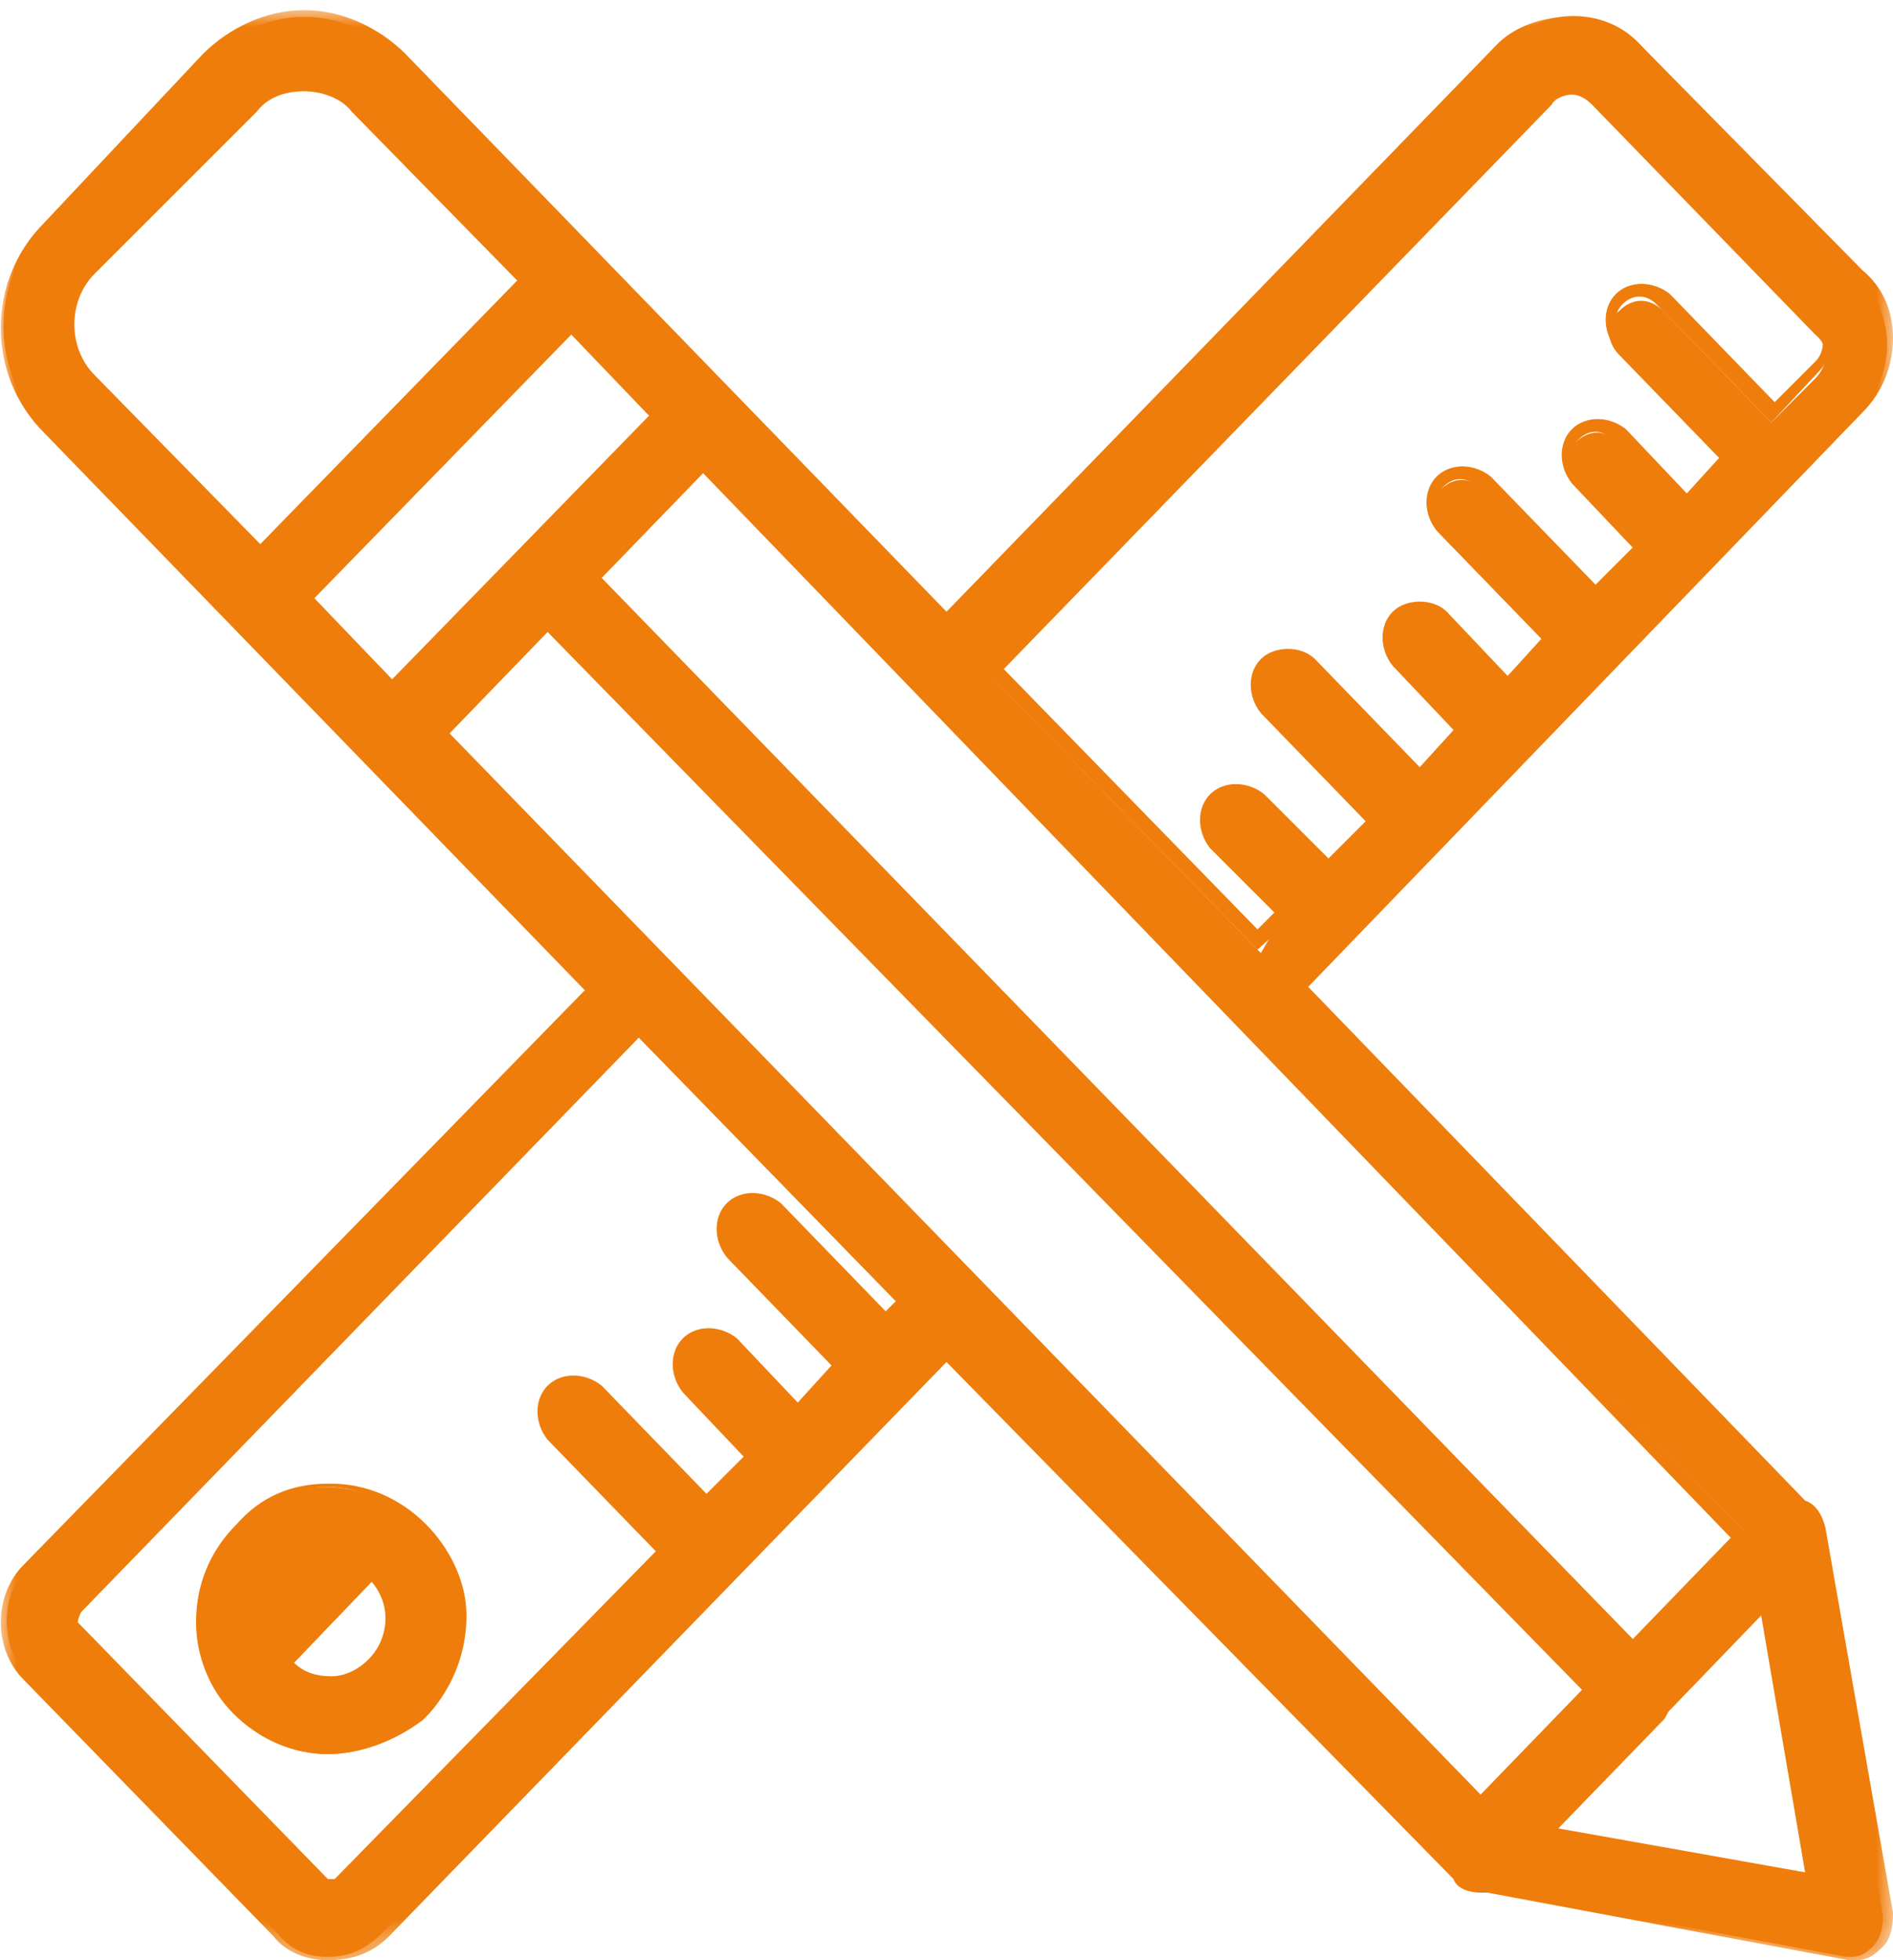
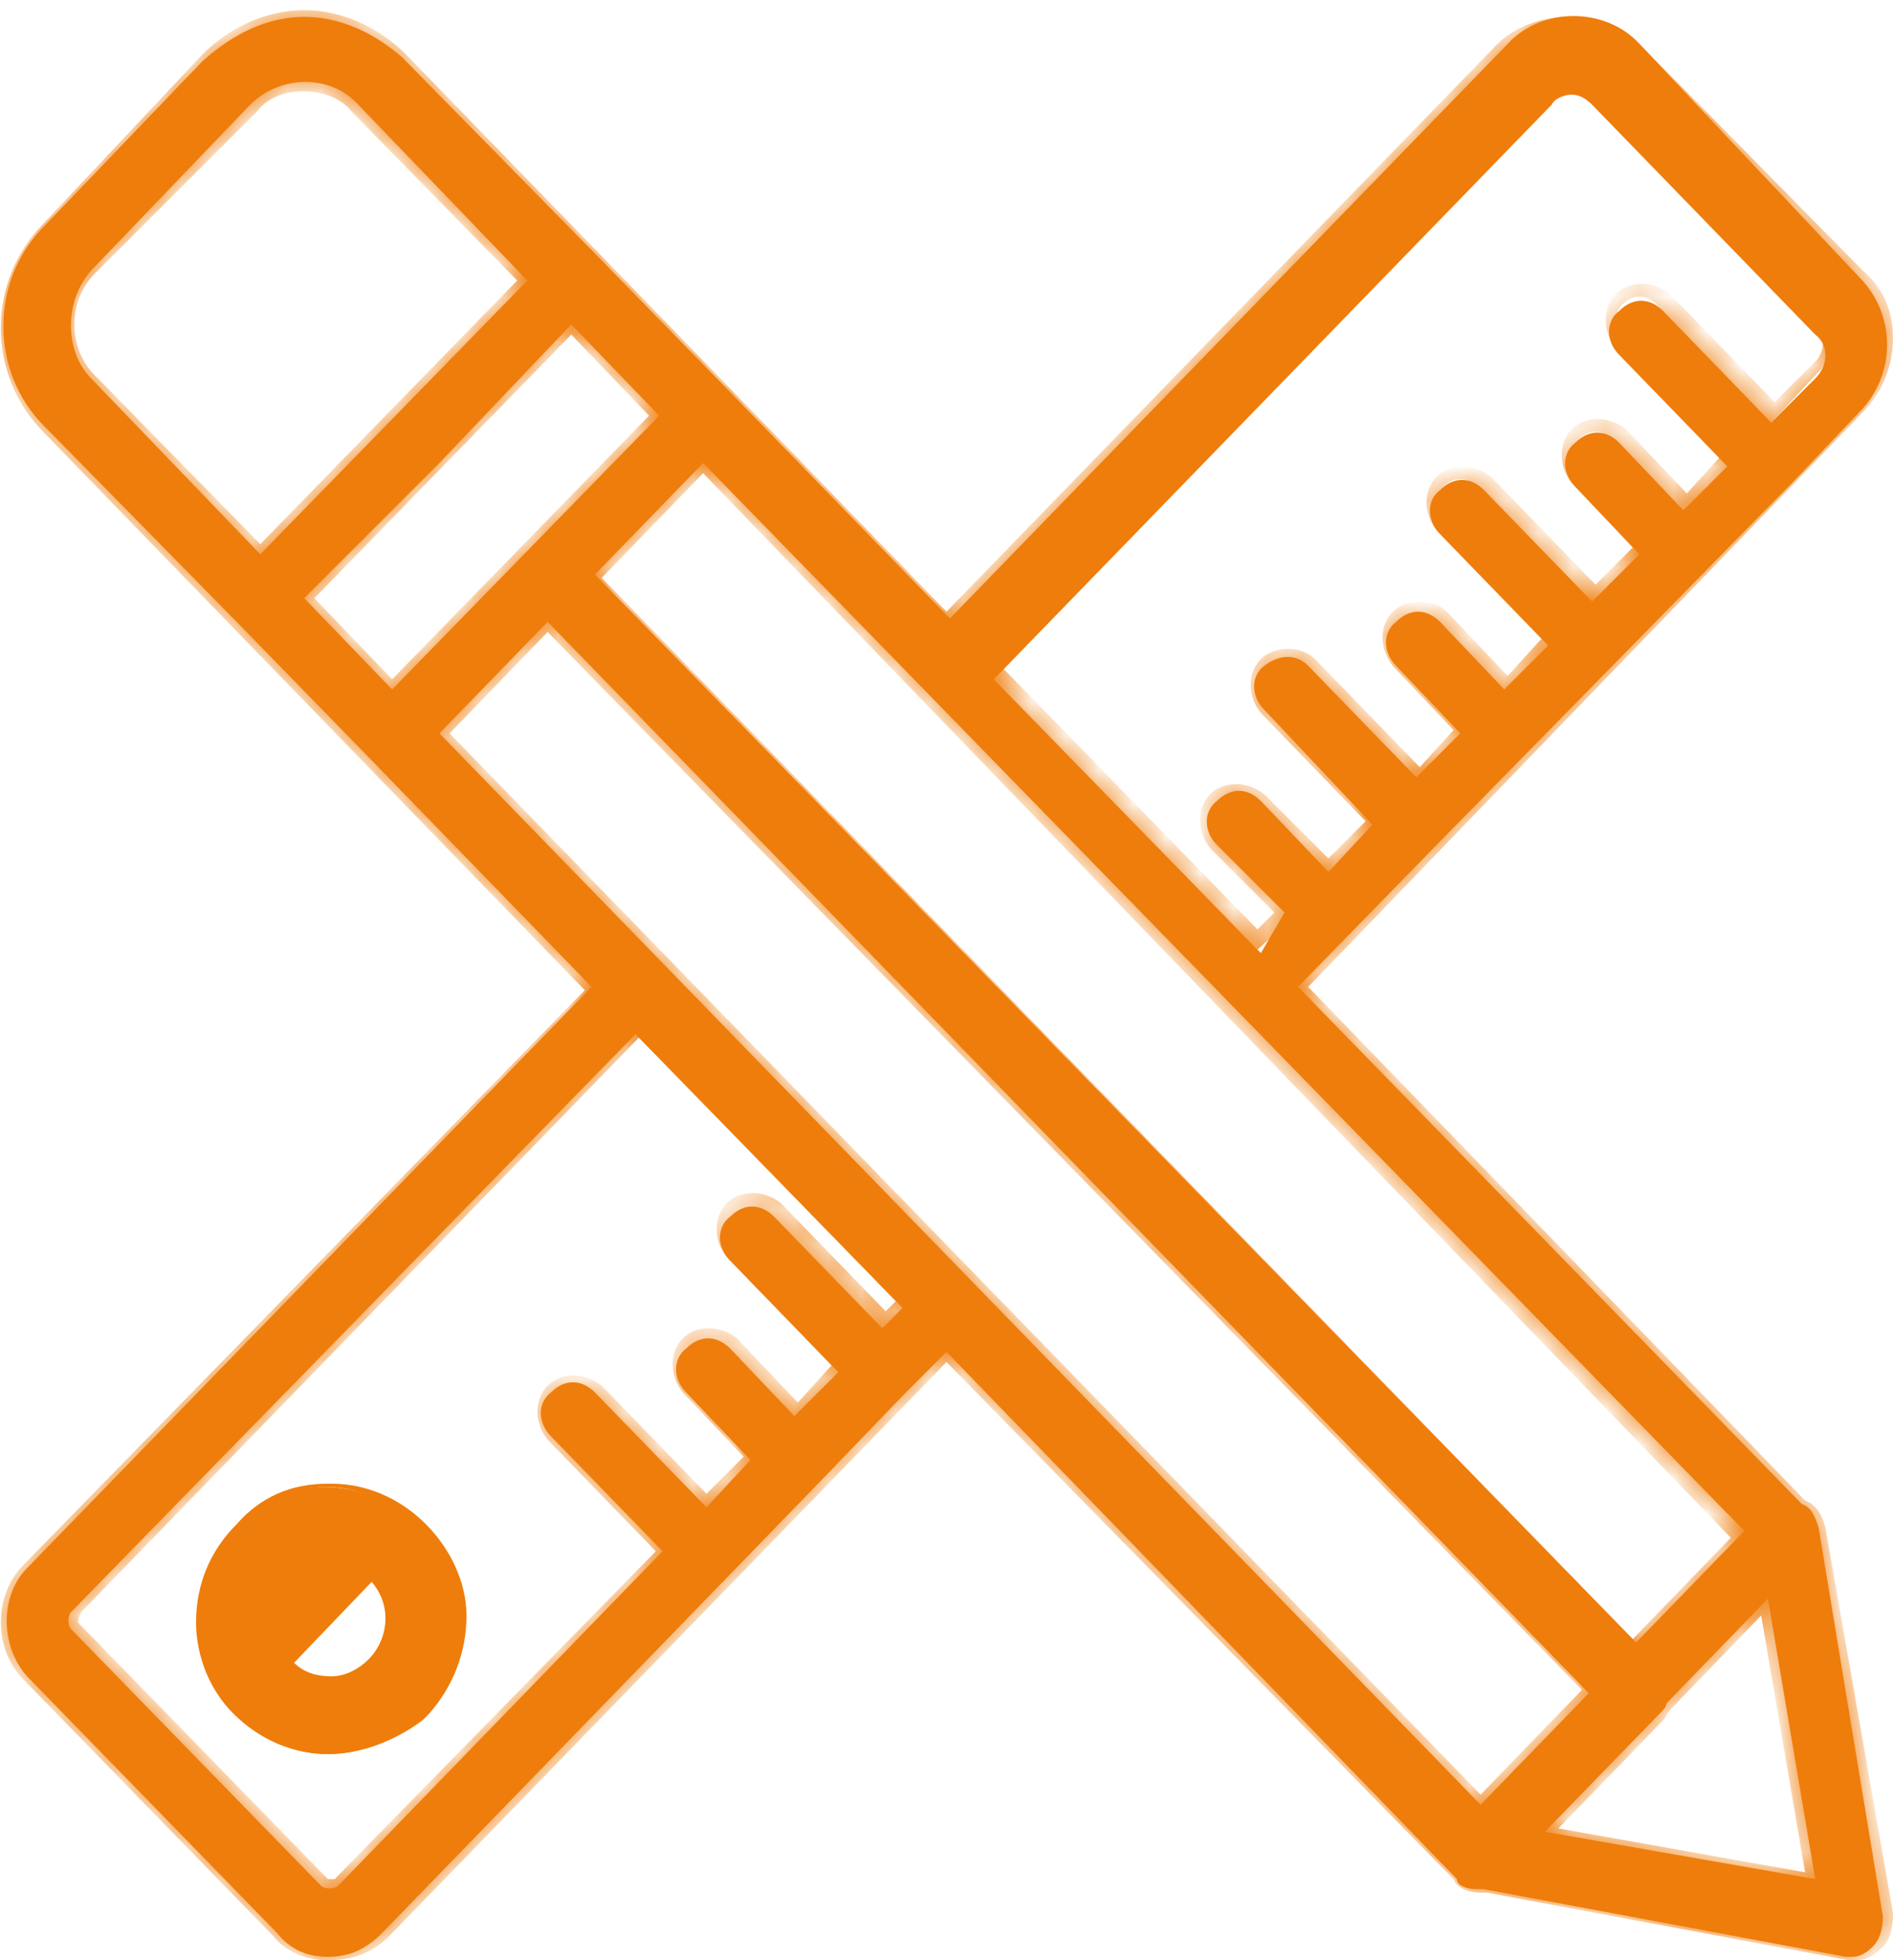
<svg xmlns="http://www.w3.org/2000/svg" version="1.1" id="Layer_1" x="0px" y="0px" viewBox="0 0 56 58" style="enable-background:new 0 0 56 58;" xml:space="preserve">
  <style type="text/css">
	.st0{fill:#EF7D0B;}
	.st1{fill:#FFFFFF;filter:url(#Adobe_OpacityMaskFilter);}
	.st2{mask:url(#path-2-outside-1_3_);fill:#EF7D0B;}
</style>
  <g>
    <path class="st0" d="M8.5,49.2L8.5,49.2c-0.7-0.7-0.7-1.8,0-2.5L8.5,49.2z M8.5,49.2c0.7,0.7,1.7,0.7,2.4,0c0.7-0.7,0.7-1.8,0-2.5   h0 M8.5,49.2l2.4-2.5 M10.9,46.7c-0.3-0.4-0.8-0.5-1.2-0.5 M10.9,46.7l-1.2-0.5 M9.7,46.2c-0.4,0-0.9,0.2-1.2,0.5L9.7,46.2z    M12.4,50.7L12.4,50.7L12.4,50.7c-0.8,0.8-1.7,1.2-2.7,1.2c-1,0-1.9-0.4-2.7-1.2c-1.5-1.5-1.5-4,0-5.5c1.4-1.6,3.8-1.6,5.4,0   C14,46.6,13.9,49.1,12.4,50.7z" />
    <path class="st0" d="M9.7,51.9c-1,0-2-0.4-2.8-1.2C6.2,50,5.8,49,5.8,48c0-1.1,0.4-2.1,1.2-2.9c0.7-0.8,1.6-1.2,2.7-1.2   c0,0,0,0,0.1,0c1,0,2,0.4,2.8,1.2c0.7,0.7,1.2,1.7,1.2,2.7c0,1.1-0.4,2.1-1.1,2.9l0,0l-0.1,0.1c0,0,0,0,0,0l-0.1,0.1l0,0   C11.7,51.5,10.7,51.9,9.7,51.9z M9.7,44C9.7,44,9.7,44,9.7,44c-1,0-1.9,0.4-2.6,1.2C6.4,46,6,47,6,48c0,1,0.4,1.9,1.1,2.6   c0.7,0.7,1.7,1.2,2.6,1.2c0.9,0,1.8-0.4,2.5-1.1l0,0l0.1-0.1l0,0c0.7-0.8,1.1-1.7,1.1-2.7c0-1-0.4-1.9-1.1-2.6   C11.6,44.5,10.7,44,9.7,44z M9.7,49.9c-0.4,0-0.8-0.1-1.1-0.4v0l-0.2-0.2c0,0,0,0,0,0l0,0c-0.7-0.7-0.7-1.9,0-2.6l0.2-0.2v0   c0.3-0.3,0.7-0.4,1.1-0.4c0.5,0,0.9,0.2,1.3,0.6l-0.1,0.1l0.1-0.1c0.7,0.7,0.7,1.9,0,2.6C10.7,49.7,10.2,49.9,9.7,49.9z M8.7,49.2   c0.3,0.3,0.7,0.4,1.1,0.4c0.4,0,0.8-0.2,1.1-0.5c0.6-0.6,0.7-1.6,0.1-2.3L8.7,49.2z M8.6,46.8V49l2.1-2.2l-1-0.5L8.6,46.8z M8.4,47   C8,47.6,8,48.4,8.4,49V47z" />
  </g>
  <path class="st0" d="M0.8,46.4l16.7-17.2l-6.6-6.8l0,0l-3.9-4l0,0l-5.7-5.8c-1.6-1.6-1.6-4.3,0-5.9l4.7-4.9C6.9,1,7.9,0.5,9,0.5  c1.1,0,2.1,0.5,2.9,1.2l5.7,5.8l3.9,4l6.6,6.8l16.5-17c1-1.1,2.9-1.1,3.9,0L55,8.2c1.1,1.1,1.1,2.9,0,4l-1.9,2l-5.3,5.4L42.5,25  c0,0,0,0,0,0l-4.1,4.2l14.9,15.3c0.3,0.1,0.4,0.4,0.5,0.7l1.9,11.5c0,0.4-0.1,0.7-0.3,0.9c-0.2,0.2-0.4,0.3-0.6,0.3  c-0.1,0-0.1,0-0.2,0l-10.7-2c-0.1,0-0.2,0-0.2,0c-0.3,0-0.6-0.1-0.6-0.3L28,40l-1.2,1.2c0,0,0,0,0,0l0,0l-2.6,2.7c0,0,0,0,0,0v0  L11.3,57.2c-0.5,0.5-1,0.7-1.6,0.7c-0.6,0-1.1-0.2-1.5-0.7l-7.4-7.6C0,48.7,0,47.2,0.8,46.4z M43.8,53.4l3.2-3.3L16.2,18.4L13,21.7  L43.8,53.4z M10.6,3.1c-0.8-0.9-2.3-0.9-3.2,0L2.7,8c-0.8,0.9-0.8,2.4,0,3.2l5,5.2l7.9-8.1L10.6,3.1z M16.9,9.6l-3.9,4.1L9,17.7  l2.6,2.7l7.9-8.1L16.9,9.6z M38,27L36,25c-0.4-0.4-0.4-1,0-1.3c0.4-0.4,0.9-0.4,1.3,0l2,2.1l1.3-1.4L37.4,21c-0.4-0.4-0.4-1,0-1.3  s0.9-0.4,1.3,0l3.2,3.3l1.3-1.3l-1.9-2c-0.4-0.4-0.4-1,0-1.3c0.4-0.4,0.9-0.4,1.3,0l1.9,2l1.3-1.3l-3.2-3.3c-0.4-0.4-0.4-1,0-1.3  c0.4-0.4,0.9-0.4,1.3,0l3.2,3.3l1.4-1.4l-1.9-2c-0.4-0.4-0.4-1,0-1.3c0.4-0.4,0.9-0.4,1.3,0l1.9,2l1.3-1.3l-3.2-3.3  c-0.4-0.4-0.4-1,0-1.3c0.4-0.4,0.9-0.4,1.3,0l3.2,3.3l1.3-1.3c0.4-0.4,0.4-1,0-1.3l-6.6-6.8c-0.2-0.2-0.4-0.3-0.6-0.3  c-0.2,0-0.5,0.1-0.6,0.3l-16.5,17l7.9,8.1L38,27z M20.8,13.7l-3.2,3.3l30.8,31.6l3.2-3.3L20.8,13.7z M52.3,47.3l-3,3.1  c0,0.1-0.1,0.2-0.2,0.3l-3.4,3.5l8,1.4L52.3,47.3z M2.1,48.2l7.4,7.6c0.1,0.1,0.4,0.1,0.5,0l9.6-9.9l-3.3-3.4c-0.4-0.4-0.4-1,0-1.3  c0.4-0.4,0.9-0.4,1.3,0l3.3,3.4l1.3-1.4l-1.9-2c-0.4-0.4-0.4-1,0-1.3c0.4-0.4,0.9-0.4,1.3,0l1.9,2l1.3-1.3l-3.2-3.3  c-0.4-0.4-0.4-1,0-1.3c0.4-0.4,0.9-0.4,1.3,0l3.2,3.3l0.6-0.6l-7.9-8.1L2.1,47.7C2,47.8,2,48.1,2.1,48.2z" />
  <defs>
    <filter id="Adobe_OpacityMaskFilter" filterUnits="userSpaceOnUse" x="0" y="0.3" width="56" height="57.7">
      <feColorMatrix type="matrix" values="1 0 0 0 0  0 1 0 0 0  0 0 1 0 0  0 0 0 1 0" />
    </filter>
  </defs>
  <mask maskUnits="userSpaceOnUse" x="0" y="0.3" width="56" height="57.7" id="path-2-outside-1_3_">
-     <rect x="-0.2" y="-0.8" class="st1" width="57.3" height="59.9" />
    <path d="M0.8,46.4l16.7-17.2l-6.6-6.8l0,0l-3.9-4l0,0l-5.7-5.8c-1.6-1.6-1.6-4.3,0-5.9l4.7-4.9C6.9,1,7.9,0.5,9,0.5   c1.1,0,2.1,0.5,2.9,1.2l5.7,5.8l3.9,4l6.6,6.8l16.5-17c1-1.1,2.9-1.1,3.9,0L55,8.2c1.1,1.1,1.1,2.9,0,4l-1.9,2l-5.3,5.4L42.5,25   c0,0,0,0,0,0l-4.1,4.2l14.9,15.3c0.3,0.1,0.4,0.4,0.5,0.7l1.9,11.5c0,0.4-0.1,0.7-0.3,0.9c-0.2,0.2-0.4,0.3-0.6,0.3   c-0.1,0-0.1,0-0.2,0l-10.7-2c-0.1,0-0.2,0-0.2,0c-0.3,0-0.6-0.1-0.6-0.3L28,40l-1.2,1.2c0,0,0,0,0,0l0,0l-2.6,2.7c0,0,0,0,0,0v0   L11.3,57.2c-0.5,0.5-1,0.7-1.6,0.7c-0.6,0-1.1-0.2-1.5-0.7l-7.4-7.6C0,48.7,0,47.2,0.8,46.4z M43.8,53.4l3.2-3.3L16.2,18.4L13,21.7   L43.8,53.4z M10.6,3.1c-0.8-0.9-2.3-0.9-3.2,0L2.7,8c-0.8,0.9-0.8,2.4,0,3.2l5,5.2l7.9-8.1L10.6,3.1z M16.9,9.6l-3.9,4.1L9,17.7   l2.6,2.7l7.9-8.1L16.9,9.6z M38,27L36,25c-0.4-0.4-0.4-1,0-1.3c0.4-0.4,0.9-0.4,1.3,0l2,2.1l1.3-1.4L37.4,21c-0.4-0.4-0.4-1,0-1.3   s0.9-0.4,1.3,0l3.2,3.3l1.3-1.3l-1.9-2c-0.4-0.4-0.4-1,0-1.3c0.4-0.4,0.9-0.4,1.3,0l1.9,2l1.3-1.3l-3.2-3.3c-0.4-0.4-0.4-1,0-1.3   c0.4-0.4,0.9-0.4,1.3,0l3.2,3.3l1.4-1.4l-1.9-2c-0.4-0.4-0.4-1,0-1.3c0.4-0.4,0.9-0.4,1.3,0l1.9,2l1.3-1.3l-3.2-3.3   c-0.4-0.4-0.4-1,0-1.3c0.4-0.4,0.9-0.4,1.3,0l3.2,3.3l1.3-1.3c0.4-0.4,0.4-1,0-1.3l-6.6-6.8c-0.2-0.2-0.4-0.3-0.6-0.3   c-0.2,0-0.5,0.1-0.6,0.3l-16.5,17l7.9,8.1L38,27z M20.8,13.7l-3.2,3.3l30.8,31.6l3.2-3.3L20.8,13.7z M52.3,47.3l-3,3.1   c0,0.1-0.1,0.2-0.2,0.3l-3.4,3.5l8,1.4L52.3,47.3z M2.1,48.2l7.4,7.6c0.1,0.1,0.4,0.1,0.5,0l9.6-9.9l-3.3-3.4c-0.4-0.4-0.4-1,0-1.3   c0.4-0.4,0.9-0.4,1.3,0l3.3,3.4l1.3-1.4l-1.9-2c-0.4-0.4-0.4-1,0-1.3c0.4-0.4,0.9-0.4,1.3,0l1.9,2l1.3-1.3l-3.2-3.3   c-0.4-0.4-0.4-1,0-1.3c0.4-0.4,0.9-0.4,1.3,0l3.2,3.3l0.6-0.6l-7.9-8.1L2.1,47.7C2,47.8,2,48.1,2.1,48.2z" />
  </mask>
  <path class="st2" d="M54.9,58h-0.2L44,56c-0.1,0-0.2,0-0.2,0c-0.3,0-0.7-0.1-0.8-0.4L28,40.3l-16.5,17C11,57.8,10.4,58,9.7,58  c-0.7,0-1.3-0.3-1.6-0.7l-7.4-7.6c-0.9-0.9-0.9-2.5,0-3.4l16.6-17l-16-16.5c-1.7-1.7-1.7-4.5,0-6.2L6,1.6c0.8-0.8,1.9-1.3,3-1.3  c1.1,0,2.2,0.5,3,1.3l16,16.5L44.3,1.3c0.5-0.5,1.3-0.8,2.1-0.8c0.8,0,1.6,0.3,2.1,0.8L55.1,8c0.6,0.5,0.9,1.2,0.9,2  c0,0.8-0.3,1.6-0.9,2.2L38.7,29.2l14.7,15.2c0.3,0.1,0.5,0.4,0.6,0.8L56,56.6c0,0.5-0.1,0.8-0.3,1C55.4,57.9,55.2,58,54.9,58z   M44,55.6L44,55.6l10.7,2l0.1,0c0.2,0,0.3-0.1,0.5-0.2c0.1-0.2,0.2-0.4,0.2-0.7l-1.9-11.4c-0.1-0.3-0.2-0.5-0.4-0.6l-0.1,0l-15-15.5  l16.6-17.1c0.5-0.5,0.8-1.2,0.8-2c0-0.7-0.3-1.3-0.8-1.8l-6.6-6.8c-0.4-0.5-1.1-0.7-1.8-0.7c-0.7,0-1.4,0.3-1.8,0.7L28,18.7  L11.7,1.9C11,1.2,10,0.7,9,0.7c-1,0-2,0.4-2.7,1.2L1.5,6.8C0,8.4,0,10.9,1.5,12.4l16.3,16.7L1,46.5c-0.8,0.8-0.8,2.1,0,2.9L8.4,57  c0.3,0.4,0.8,0.6,1.3,0.6c0.6,0,1-0.2,1.4-0.6L28,39.7l0.1,0.1l15.1,15.6C43.3,55.6,43.7,55.7,44,55.6L44,55.6z M9.8,56.1  c-0.1,0-0.3,0-0.4-0.1L2,48.3c-0.2-0.2-0.2-0.6,0-0.8l16.8-17.3l8.2,8.4l-0.8,0.9L22.8,36c-0.3-0.3-0.7-0.3-1,0  c-0.3,0.3-0.3,0.8,0,1.1l3.4,3.5l-1.6,1.6L21.5,40c-0.3-0.3-0.7-0.3-1,0c-0.3,0.3-0.3,0.8,0,1.1l2.1,2.1l-1.6,1.7l-3.4-3.5  c-0.3-0.3-0.7-0.3-1,0c-0.3,0.3-0.3,0.8,0,1.1l3.4,3.5l-9.7,10C10,56.1,9.9,56.1,9.8,56.1z M2.3,48l7.4,7.6c0,0,0.2,0,0.2,0l9.5-9.7  l-3.2-3.3c-0.4-0.5-0.4-1.2,0-1.6c0.4-0.4,1.1-0.4,1.6,0l3.1,3.2l1.1-1.1l-1.8-1.9c-0.4-0.5-0.4-1.2,0-1.6c0.4-0.4,1.1-0.4,1.6,0  l1.8,1.9l1-1.1l-3.1-3.2c-0.4-0.5-0.4-1.2,0-1.6c0.4-0.4,1.1-0.4,1.6,0l3.1,3.2l0.3-0.3l-7.6-7.8l-16.5,17C2.3,47.9,2.3,48,2.3,48z   M53.9,55.9l-8.6-1.5l3.6-3.7c0.1-0.1,0.1-0.2,0.2-0.2l0-0.1l3.3-3.4L53.9,55.9z M46.1,54.1l7.3,1.3l-1.3-7.6l-2.7,2.8  c-0.1,0.1-0.1,0.2-0.2,0.3L46.1,54.1z M43.8,53.7l-0.1-0.1L12.7,21.7l3.5-3.6l0.1,0.1l31,31.8L43.8,53.7z M13.3,21.7l30.5,31.4  l3-3.1L16.2,18.7L13.3,21.7z M48.3,49L17.2,17.1l3.5-3.6l31.1,32L48.3,49z M17.8,17.1l30.5,31.4l2.9-3L20.8,14L17.8,17.1z   M37.2,28.1L29,19.7L45.6,2.6c0.2-0.2,0.6-0.3,0.8-0.3c0.3,0,0.6,0.1,0.8,0.3l6.6,6.8c0.4,0.5,0.4,1.2,0,1.6l-1.4,1.5L49,9  c-0.3-0.3-0.7-0.3-1,0c-0.3,0.3-0.3,0.8,0,1.1l3.4,3.5l-1.6,1.6L47.7,13c-0.3-0.3-0.7-0.3-1,0c-0.3,0.3-0.3,0.8,0,1.1l2.1,2.1  l-1.7,1.7l-3.4-3.5c-0.3-0.3-0.7-0.3-1,0c-0.3,0.3-0.3,0.8,0,1.1l3.4,3.5l-1.6,1.6l-2.1-2.2c-0.3-0.3-0.7-0.3-1,0  c-0.3,0.3-0.3,0.8,0,1.1l2.1,2.1l-1.6,1.6l-3.4-3.5c-0.3-0.3-0.7-0.3-1,0c-0.3,0.3-0.3,0.8,0,1.1l3.4,3.5L39.3,26l-2.1-2.2  c-0.3-0.3-0.7-0.3-1,0c-0.3,0.3-0.3,0.8,0,1.1l2.1,2.2L37.2,28.1z M29.6,19.7l7.6,7.8l0.5-0.5l-1.9-1.9c-0.4-0.5-0.4-1.2,0-1.6  c0.4-0.4,1.1-0.4,1.6,0l1.9,1.9l1.1-1.1l-3.1-3.2c-0.4-0.5-0.4-1.2,0-1.6c0.2-0.2,0.5-0.3,0.8-0.3c0,0,0,0,0,0  c0.3,0,0.6,0.1,0.8,0.3l3.1,3.2l1-1.1l-1.8-1.9c-0.4-0.5-0.4-1.2,0-1.6c0.2-0.2,0.5-0.3,0.8-0.3c0,0,0,0,0,0c0.3,0,0.6,0.1,0.8,0.3  l1.8,1.9l1-1.1l-3.1-3.2c-0.4-0.5-0.4-1.2,0-1.6c0.4-0.4,1.1-0.4,1.6,0l3.1,3.2l1.1-1.1l-1.8-1.9c-0.4-0.5-0.4-1.2,0-1.6  c0.4-0.4,1.1-0.4,1.6,0l1.8,1.9l1-1.1l-3.1-3.2c-0.4-0.5-0.4-1.2,0-1.6c0.4-0.4,1.1-0.4,1.6,0l3.1,3.2l1.2-1.2  c0.3-0.3,0.3-0.8,0-1.1l-6.6-6.8c-0.2-0.2-0.3-0.2-0.5-0.2c-0.1,0-0.4,0.1-0.5,0.2L29.6,19.7z M11.6,20.7l-2.9-3l8.2-8.4l2.9,3  L11.6,20.7z M9.3,17.7l2.3,2.4l7.6-7.8l-2.3-2.4L9.3,17.7z M7.7,16.7l-5.1-5.3c-0.9-0.9-0.9-2.6,0-3.5L7.3,3C7.7,2.5,8.3,2.3,9,2.3  c0.7,0,1.3,0.3,1.7,0.7l5.1,5.3L7.7,16.7z M9,2.7c-0.6,0-1.1,0.2-1.4,0.6L2.8,8.1c-0.8,0.8-0.8,2.2,0,3l4.9,5l7.6-7.8l-4.9-5  C10.1,2.9,9.5,2.7,9,2.7z" />
</svg>